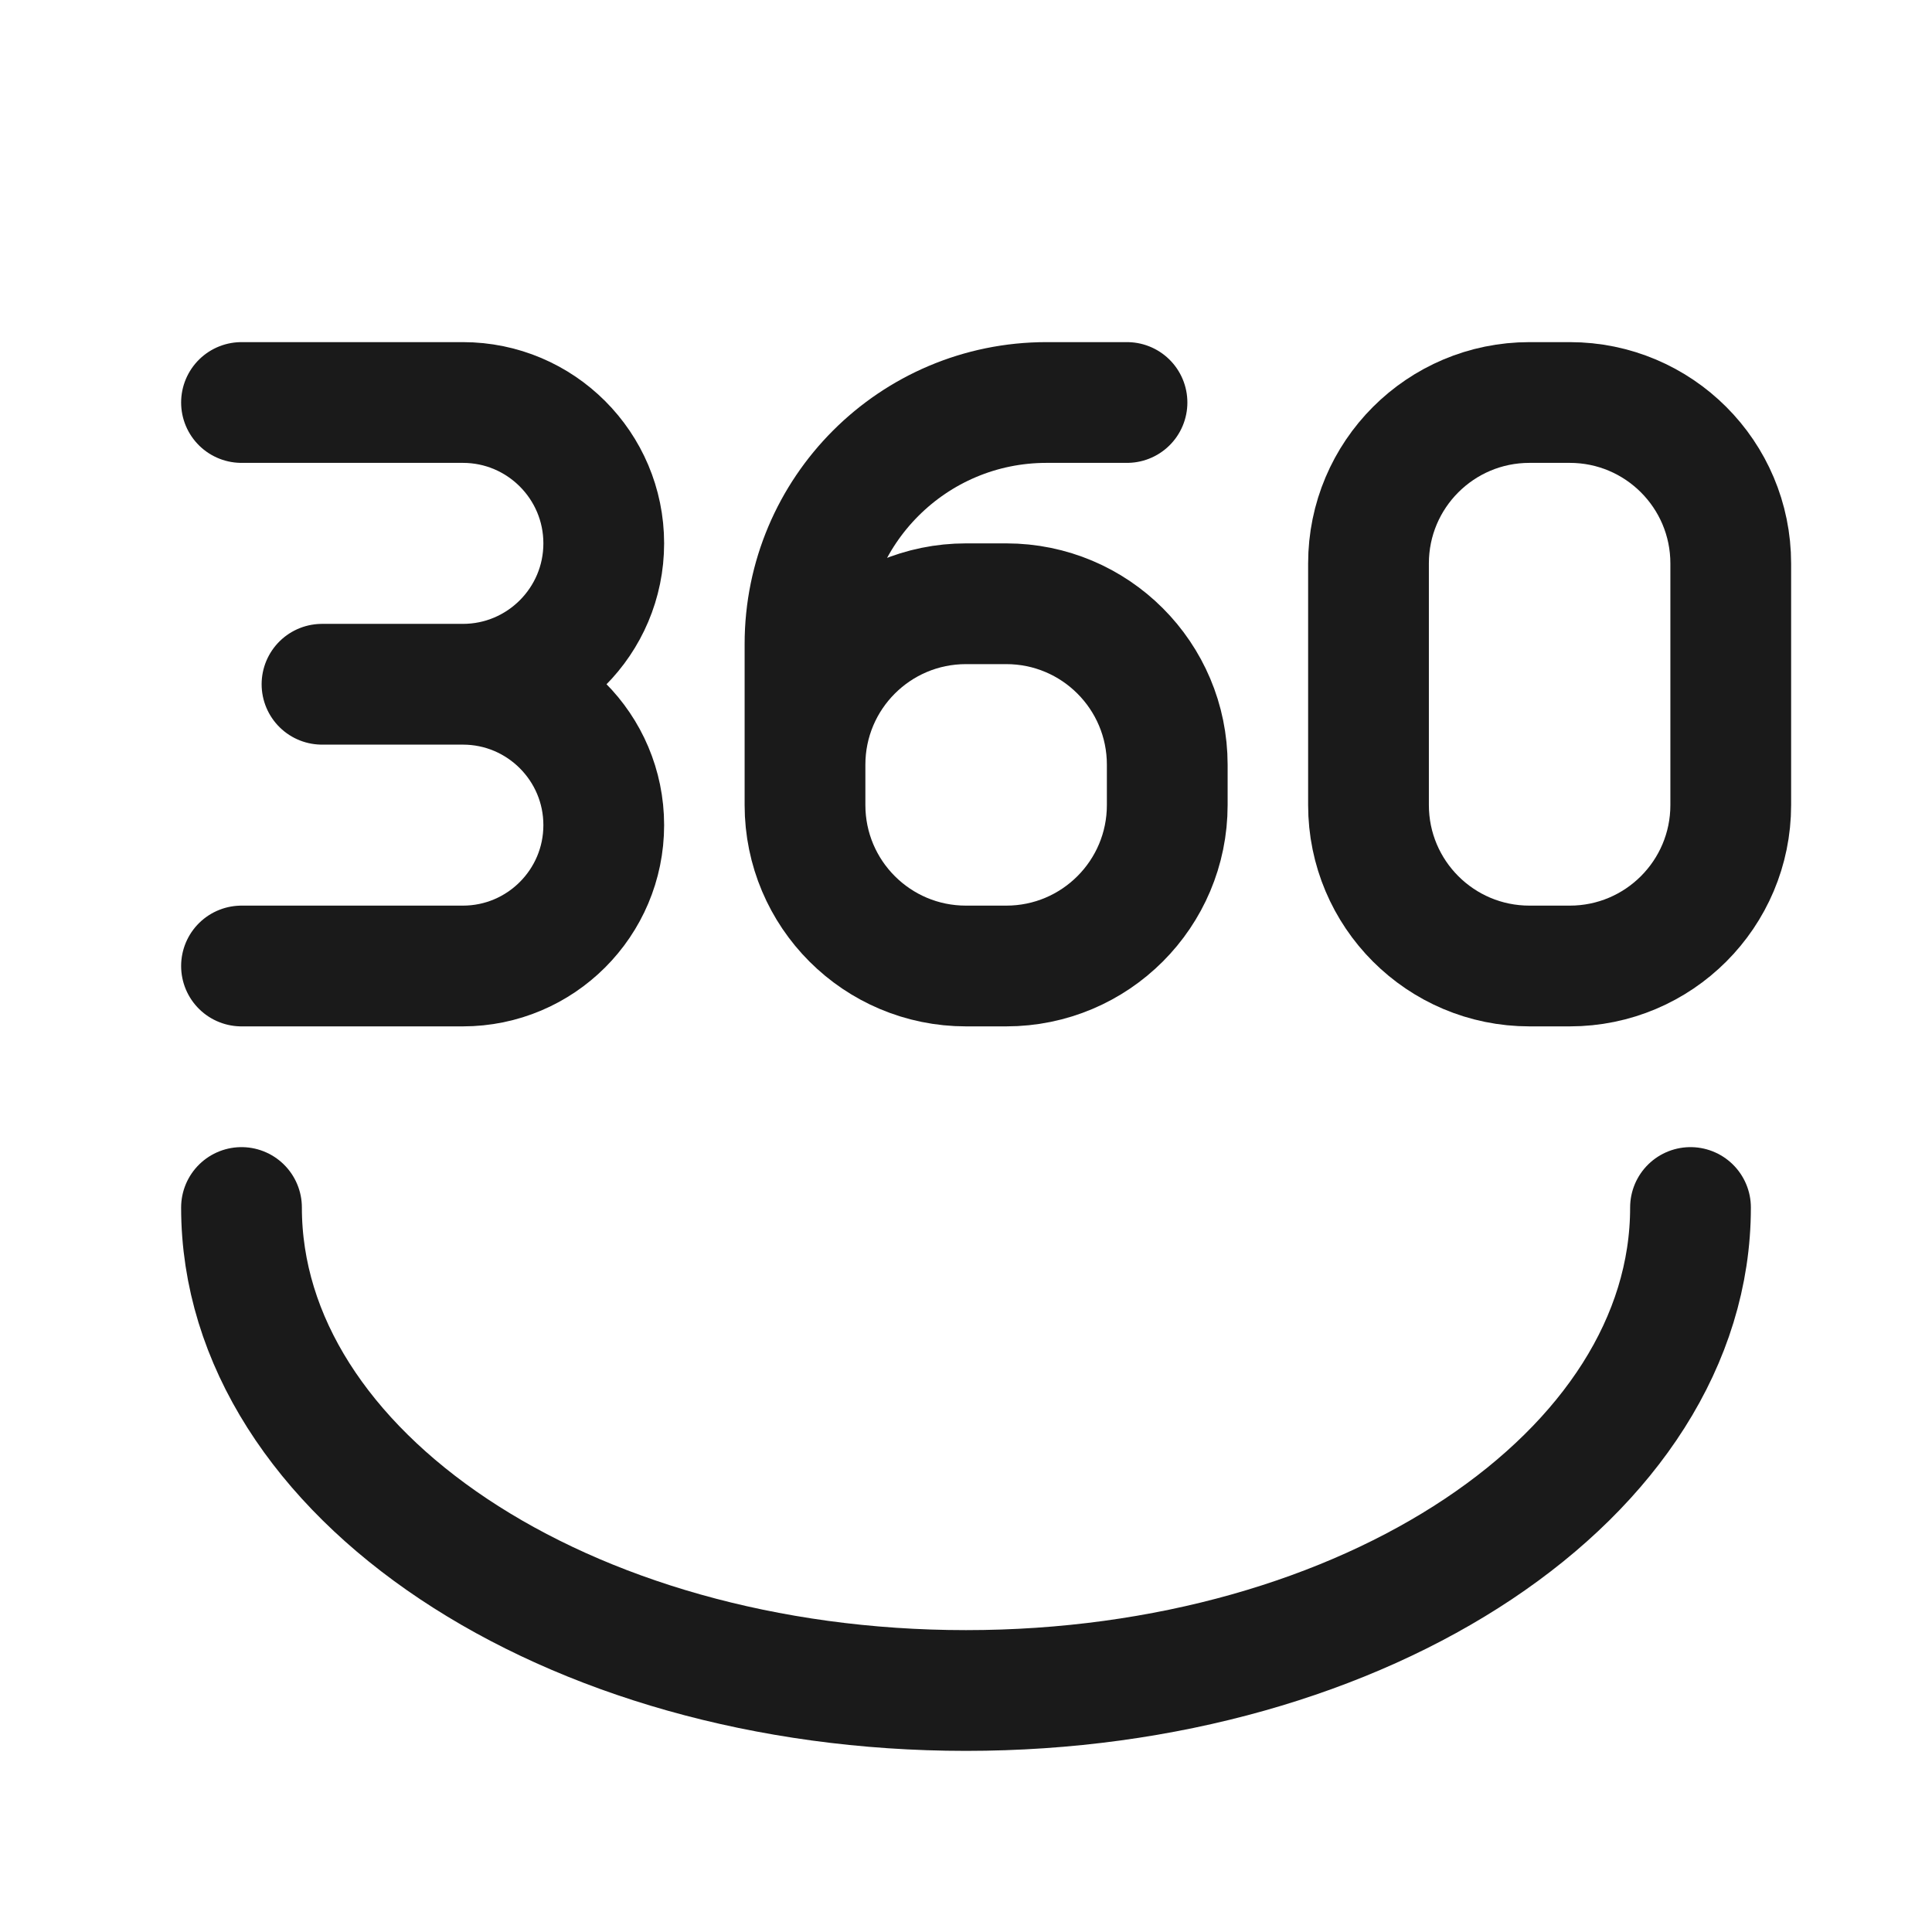
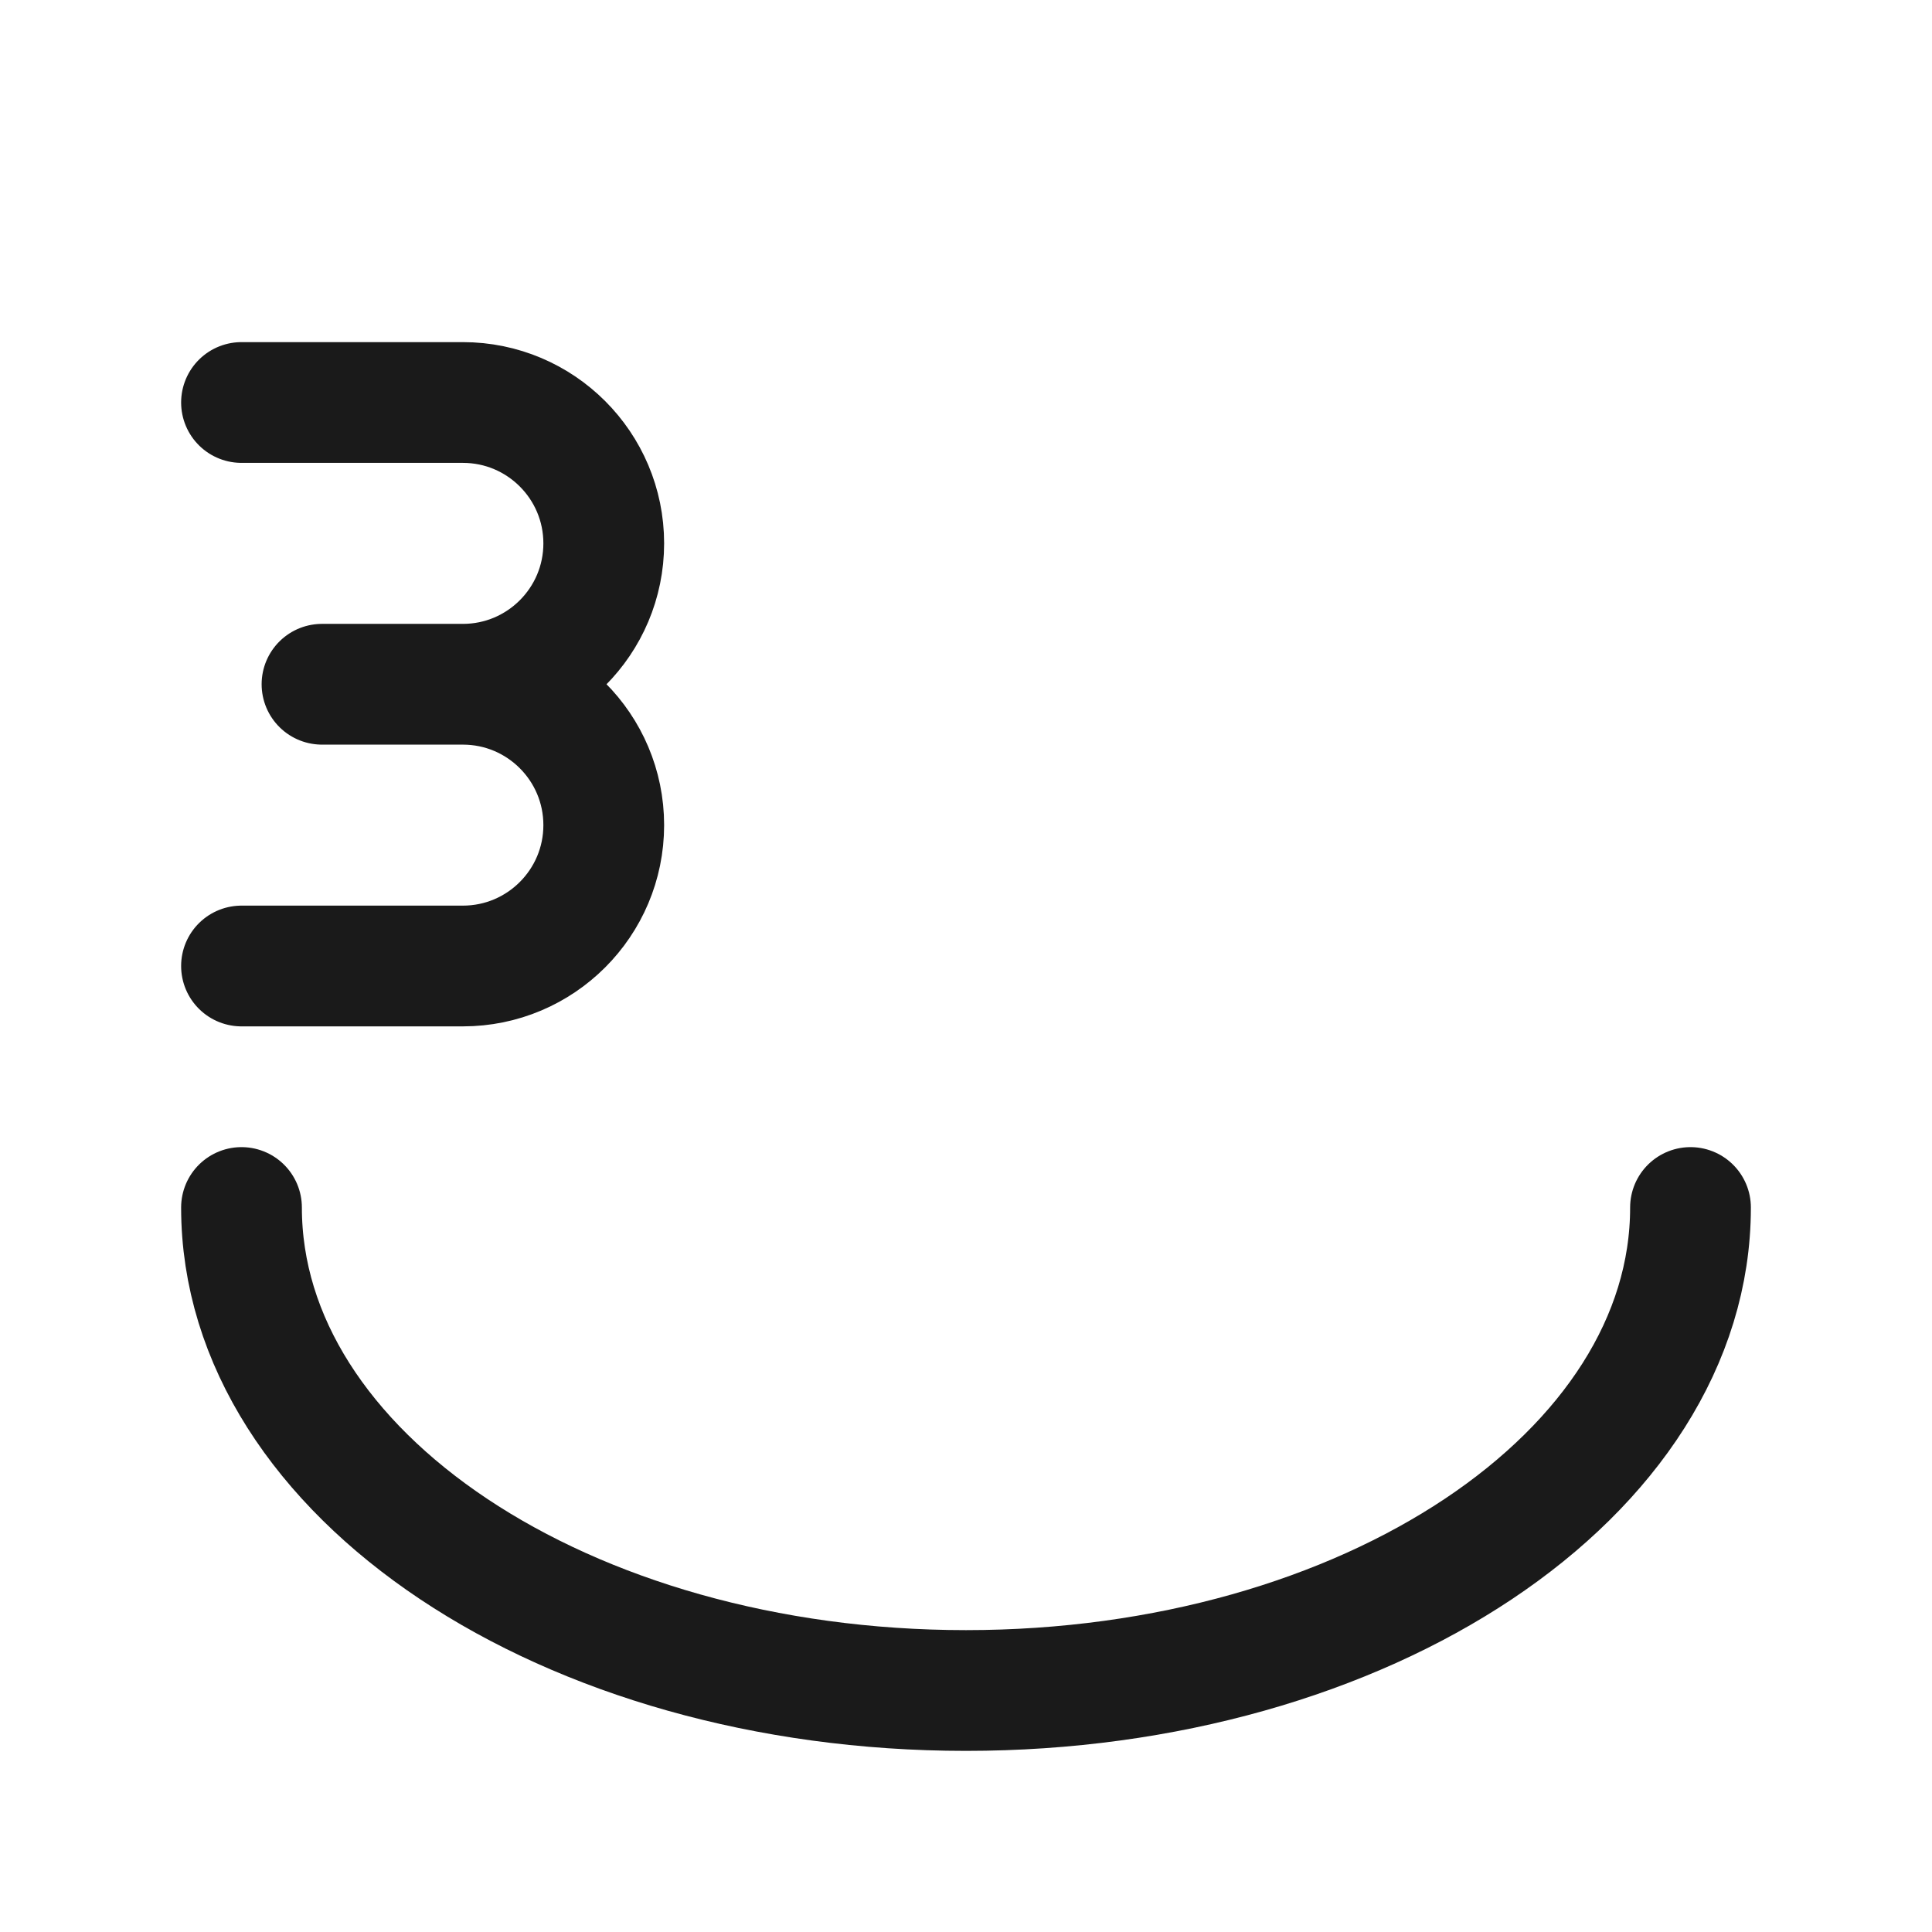
<svg xmlns="http://www.w3.org/2000/svg" width="24" height="24" viewBox="0 0 24 24" fill="none">
  <path d="M4 8.5H5.75M5.75 8.5C6.716 8.5 7.5 9.284 7.5 10.25C7.5 11.216 6.716 12 5.75 12H3M5.75 8.5C6.716 8.5 7.5 7.716 7.5 6.75C7.5 5.784 6.716 5 5.75 5H3" stroke="#1A1A1A" stroke-width="1.5" stroke-linecap="round" stroke-linejoin="round" />
  <path d="M21 15C21 18.314 16.971 21 12 21C7.029 21 3 18.314 3 15" stroke="#1A1A1A" stroke-width="1.5" stroke-linecap="round" stroke-linejoin="round" />
-   <path d="M14 5H13C11.343 5 10 6.343 10 8V10M14.5 9.5L14.5 10C14.5 11.105 13.605 12 12.5 12H12C10.895 12 10 11.105 10 10V9.5C10 8.395 10.895 7.5 12 7.5H12.5C13.605 7.5 14.5 8.395 14.5 9.5Z" stroke="#1A1A1A" stroke-width="1.5" stroke-linecap="round" stroke-linejoin="round" />
-   <path d="M17 8.5V7C17 5.895 17.895 5 19 5H19.5C20.605 5 21.5 5.895 21.5 7V8.5V10C21.5 11.105 20.605 12 19.5 12H19C17.895 12 17 11.105 17 10V8.5Z" stroke="#1A1A1A" stroke-width="1.5" stroke-linecap="round" stroke-linejoin="round" />
</svg>